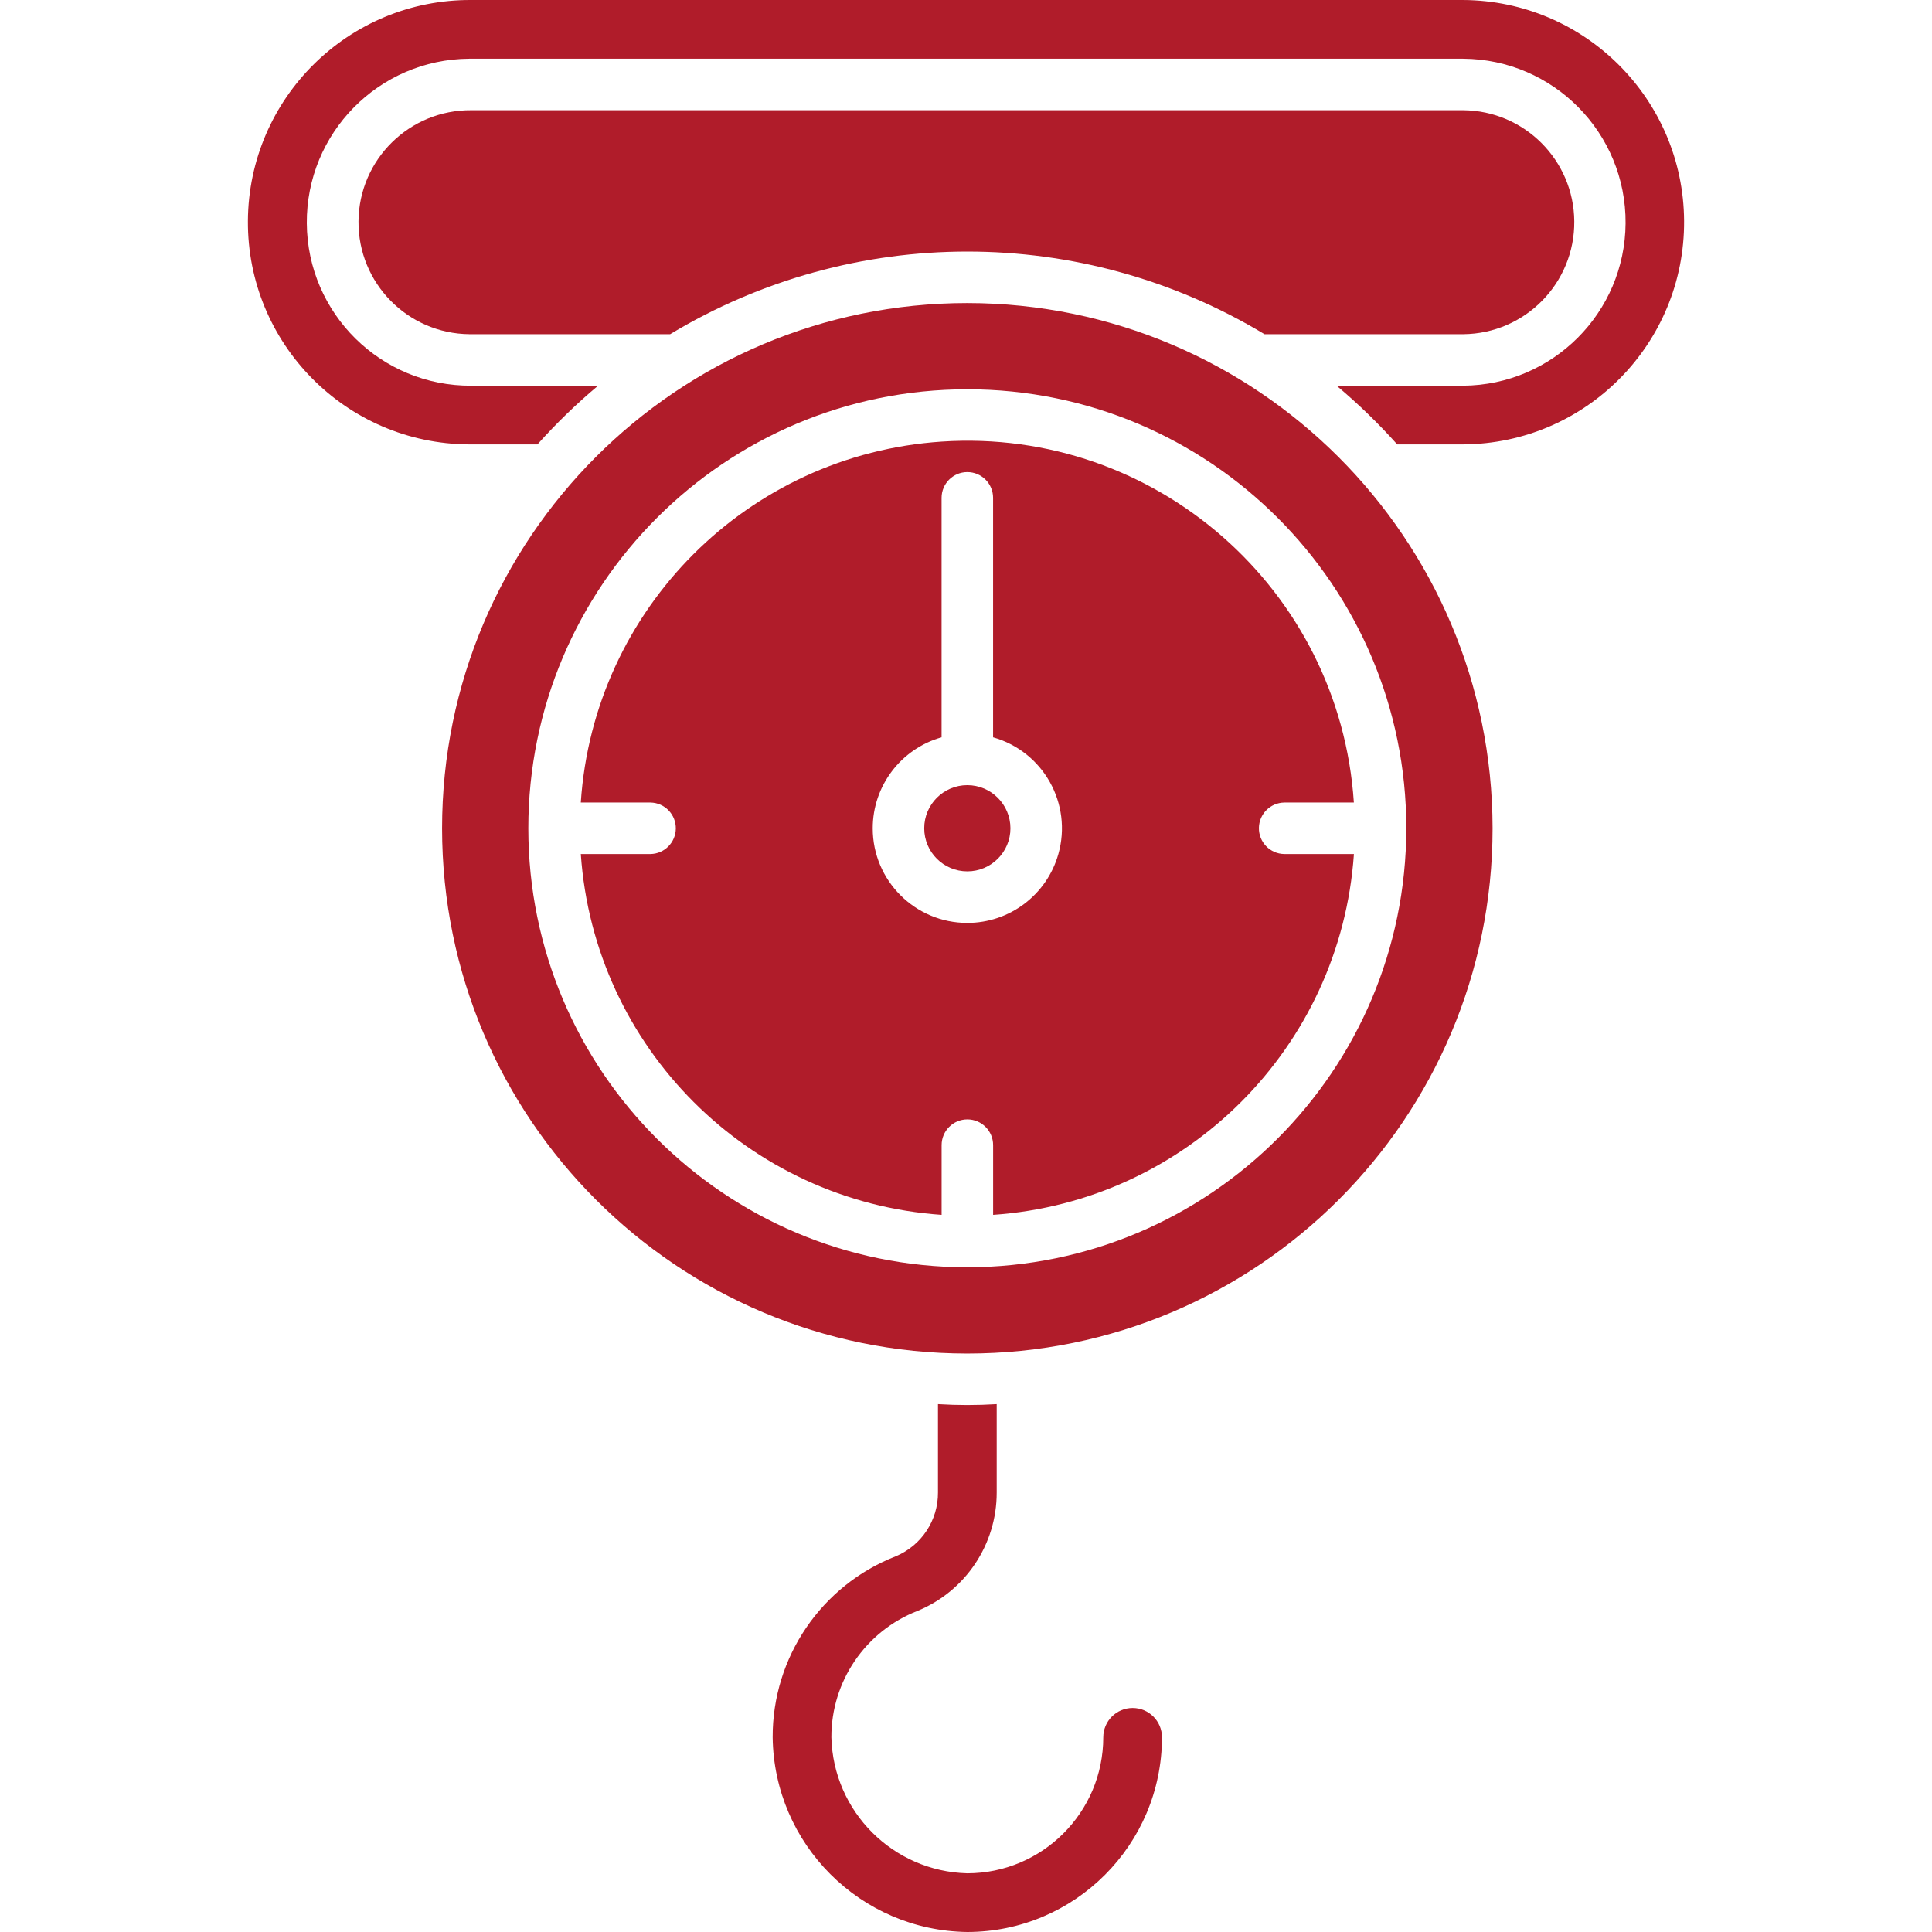
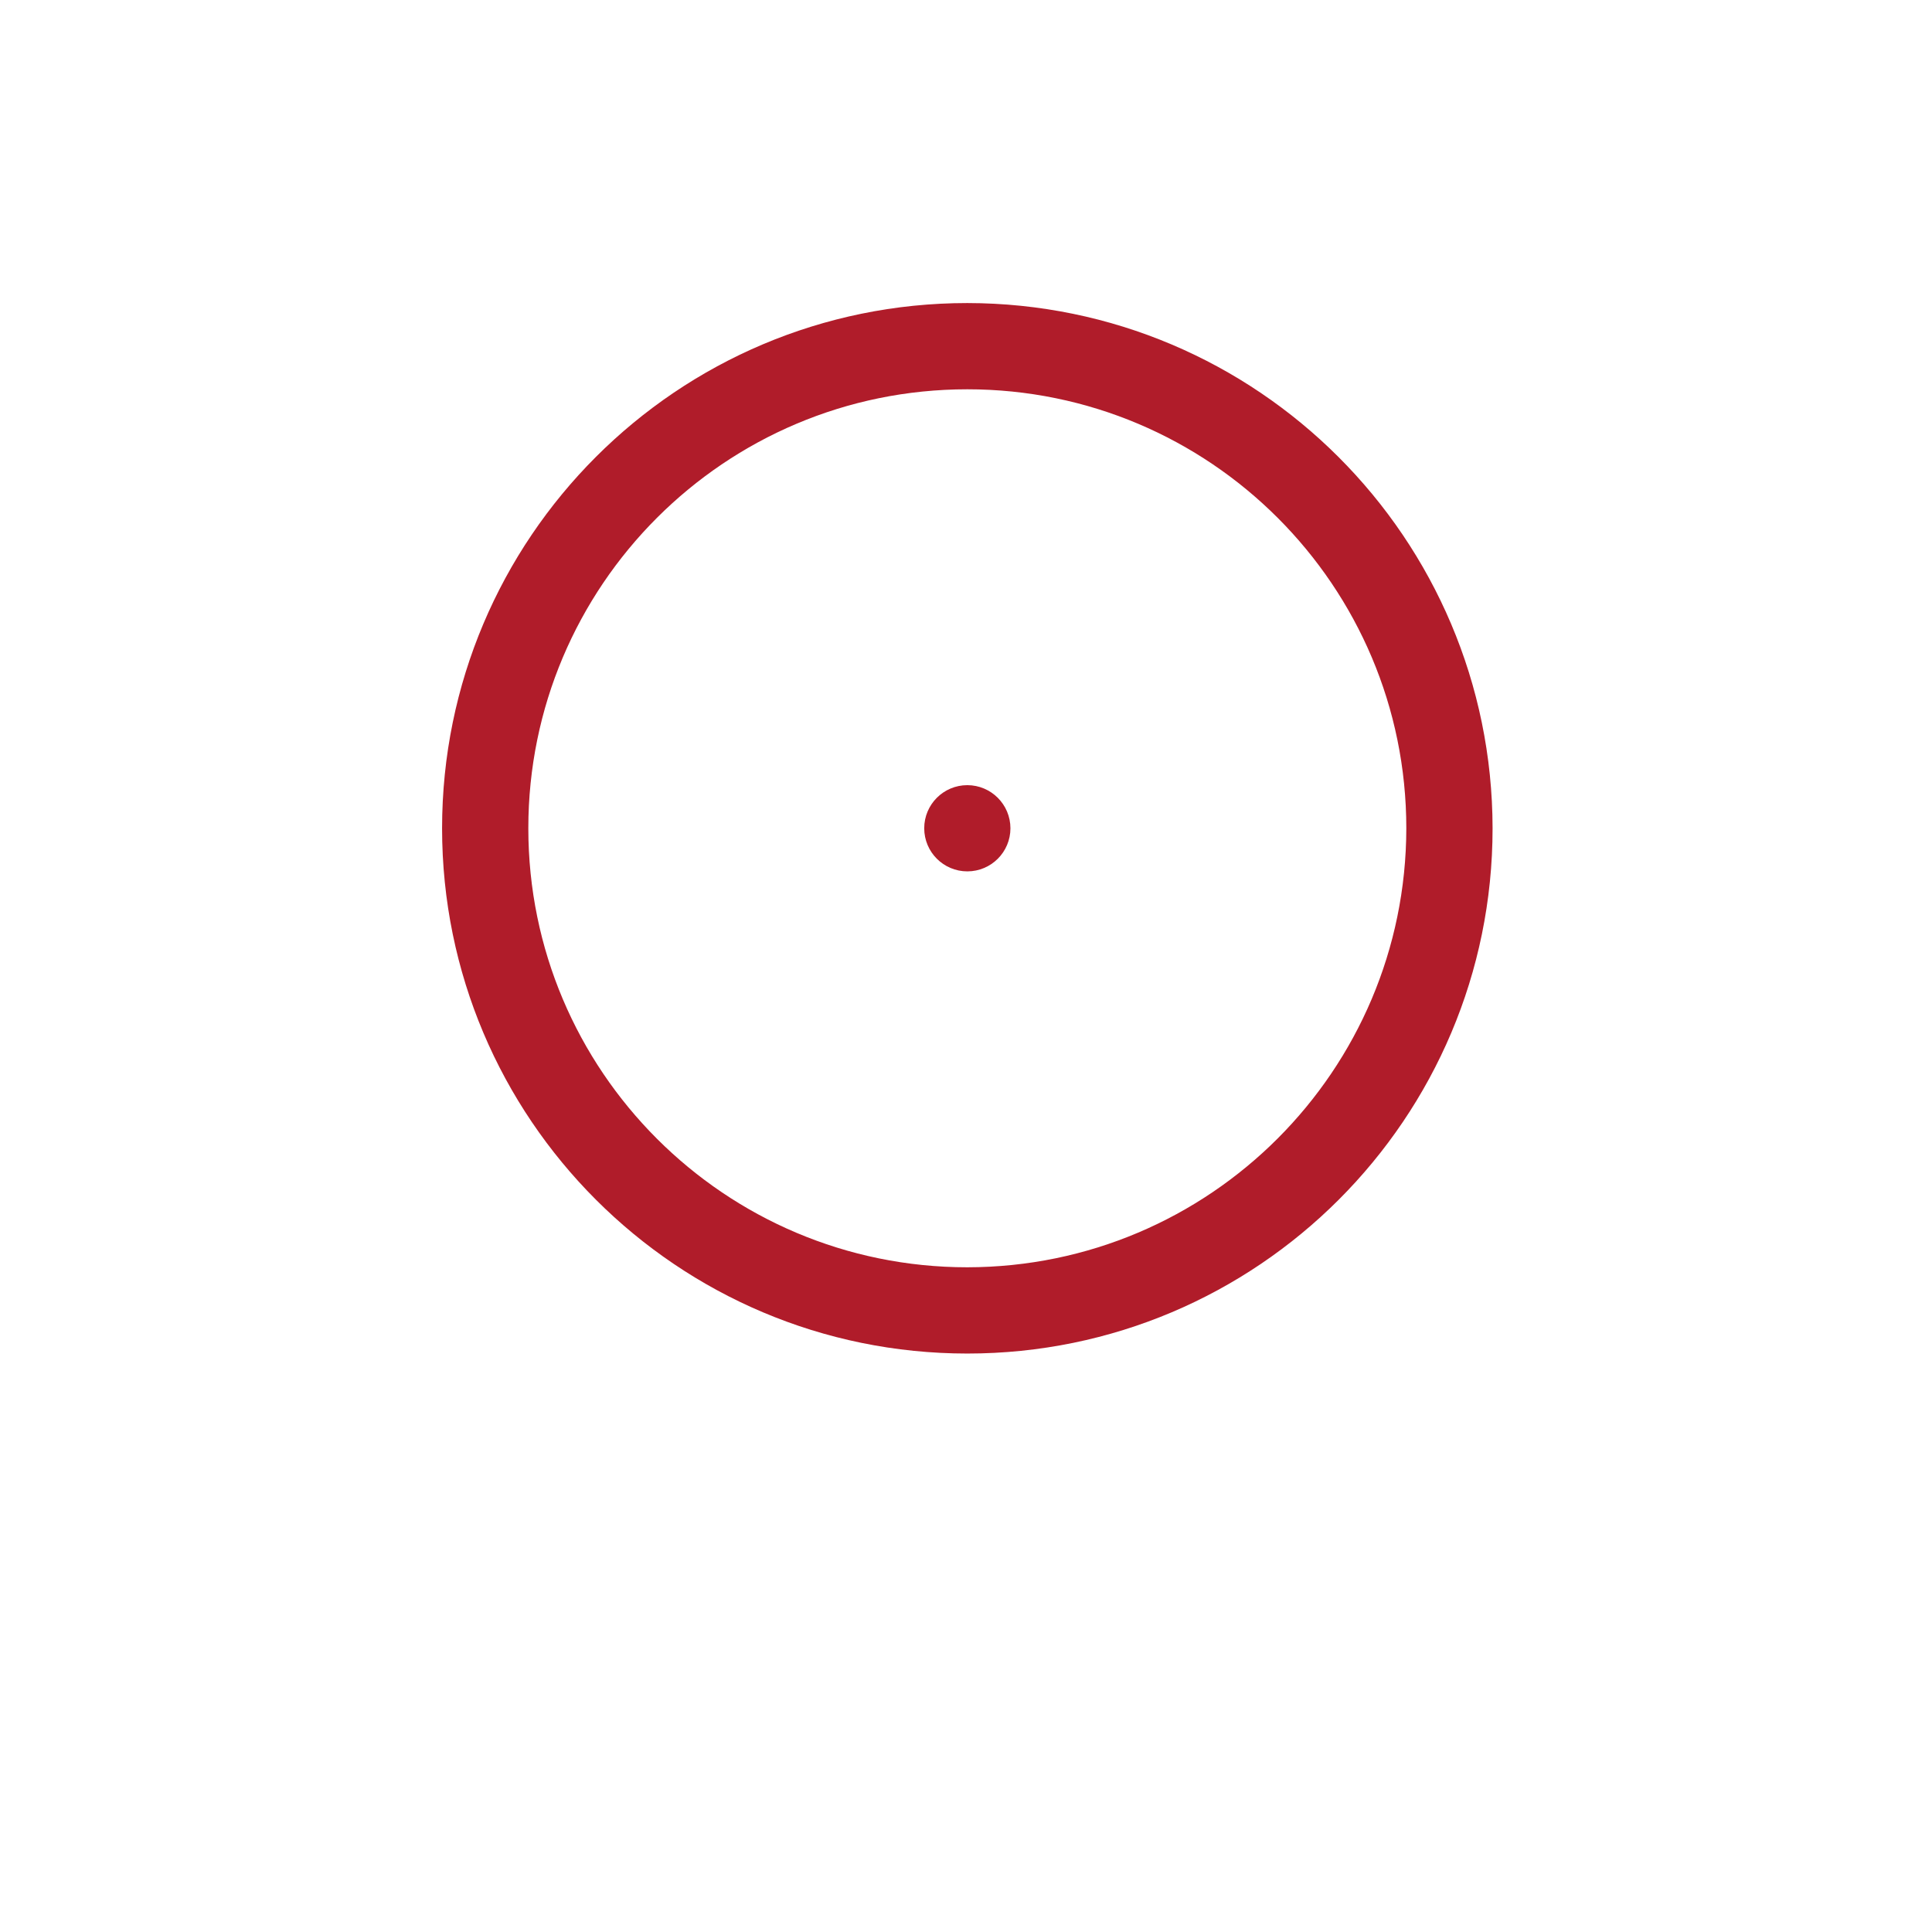
<svg xmlns="http://www.w3.org/2000/svg" enable-background="new 0 0 511.982 511.982" viewBox="0 0 511.982 511.982">
  <g>
    <g>
      <g>
        <g>
-           <path fill="#b01c2a" d="m387.755 88.563c16.392-.138 29.567-13.538 29.429-29.93-.137-16.196-13.233-29.292-29.429-29.429h-262.823c-16.392-.138-29.792 13.038-29.93 29.429-.138 16.392 13.038 29.792 29.429 29.93.167.001.334.001.501 0h52.658c48.442-29.201 109.065-29.201 157.508 0z" />
-           <path fill="#b01c2a" d="m340.299 212.675h18.476c-3.745-56.572-52.642-99.396-109.213-95.651-51.352 3.4-92.251 44.298-95.651 95.651h18.476c3.768.066 6.769 3.175 6.703 6.943-.065 3.675-3.028 6.638-6.703 6.703h-18.473c3.54 51.269 44.346 92.074 95.614 95.614v-18.475c0-3.769 3.055-6.824 6.824-6.824s6.824 3.055 6.824 6.824v18.476c51.269-3.54 92.074-44.346 95.614-95.614h-18.473c-3.768-.066-6.769-3.175-6.703-6.943.065-3.675 3.028-6.639 6.703-6.703zm-83.956 31.898c-13.843.003-25.067-11.217-25.069-25.06-.002-11.218 7.45-21.072 18.245-24.124v-63.461c0-3.769 3.055-6.824 6.824-6.824s6.824 3.055 6.824 6.824v63.461c13.321 3.766 21.066 17.618 17.3 30.939-3.053 10.795-12.906 18.247-24.124 18.245z" />
-           <path fill="#b01c2a" d="m248.564 372.093v23.4c.054 7.39-4.368 14.078-11.188 16.923-19.736 7.725-32.694 26.787-32.617 47.981.371 28.334 23.249 51.213 51.583 51.585 28.474-.035 51.548-23.109 51.583-51.583 0-4.296-3.482-7.778-7.778-7.778s-7.778 3.482-7.778 7.778c-.024 19.887-16.14 36.003-36.027 36.029-19.689-.498-35.531-16.342-36.025-36.031-.046-14.797 9.006-28.101 22.787-33.49 12.739-5.223 21.049-17.637 21.022-31.405v-23.409c-5.182.318-10.379.318-15.562 0z" />
          <path fill="#b01c2a" d="m256.343 208.068c-6.309 0-11.423 5.114-11.423 11.423s5.114 11.423 11.423 11.423 11.423-5.114 11.423-11.423c-.011-6.304-5.119-11.412-11.423-11.423z" />
          <path fill="#b01c2a" d="m256.343 80.309c-76.873 0-139.191 62.318-139.191 139.191s62.318 139.19 139.191 139.19 139.191-62.318 139.191-139.191c-.087-76.837-62.354-139.104-139.191-139.19zm0 255.523c-64.25.001-116.335-52.083-116.336-116.332-.001-64.25 52.083-116.335 116.332-116.336 64.25-.001 116.335 52.083 116.336 116.332v.004c-.072 64.218-52.114 116.259-116.332 116.332z" />
-           <path fill="#b01c2a" d="m387.755.001h-262.823c-32.52-.195-59.04 26.01-59.235 58.529s26.01 59.04 58.529 59.235c.235.001.47.001.705 0h17.496c4.974-5.564 10.341-10.763 16.062-15.556h-33.558c-23.928.167-43.461-19.095-43.628-43.023s19.095-43.461 43.023-43.628c.202-.001.403-.001.605 0h262.823c23.928.167 43.19 19.7 43.023 43.628-.165 23.692-19.331 42.858-43.023 43.023h-33.558c5.72 4.793 11.088 9.992 16.062 15.556h17.496c32.52-.195 58.724-26.715 58.529-59.235-.191-32.244-26.283-58.336-58.528-58.529z" />
        </g>
      </g>
    </g>
  </g>
</svg>